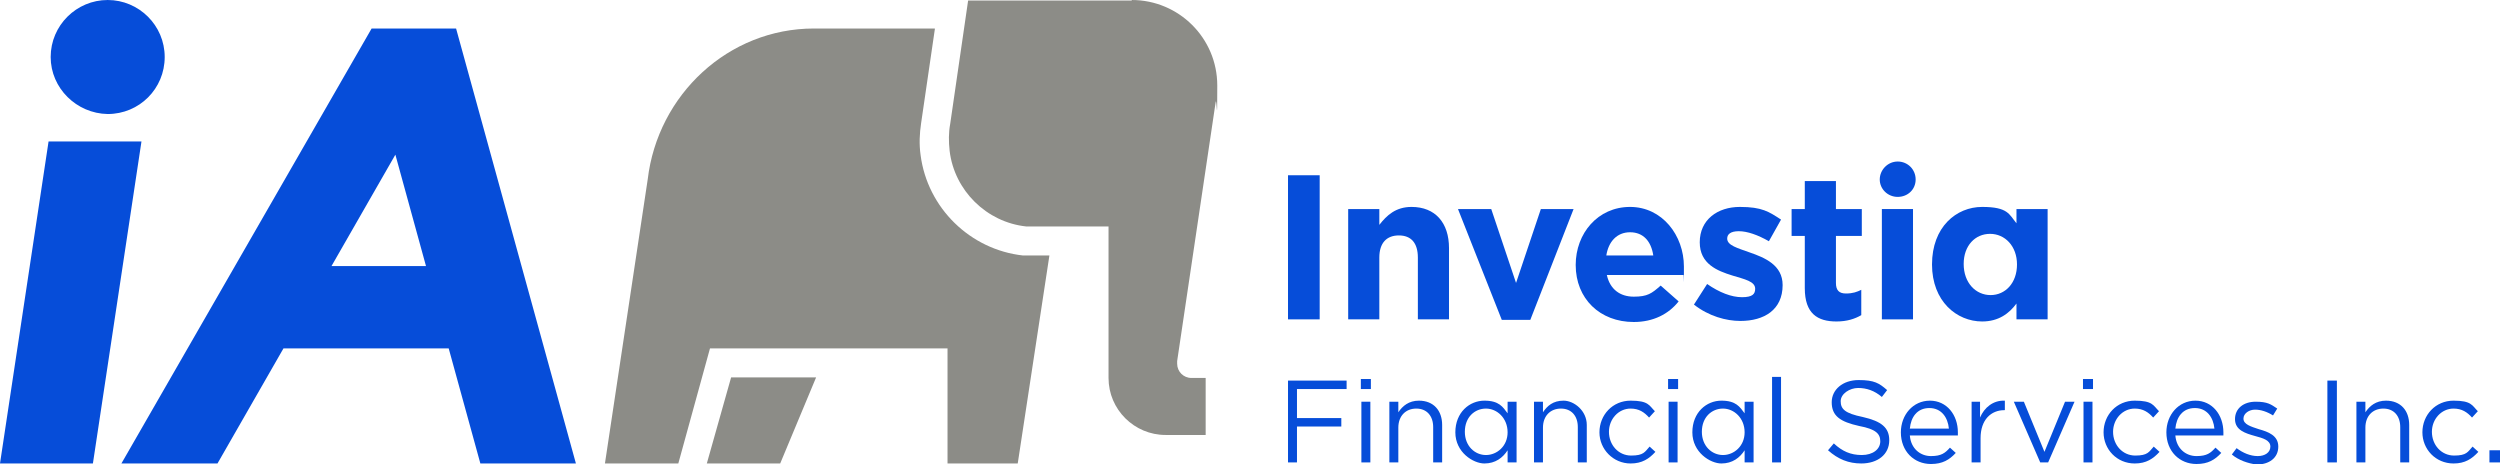
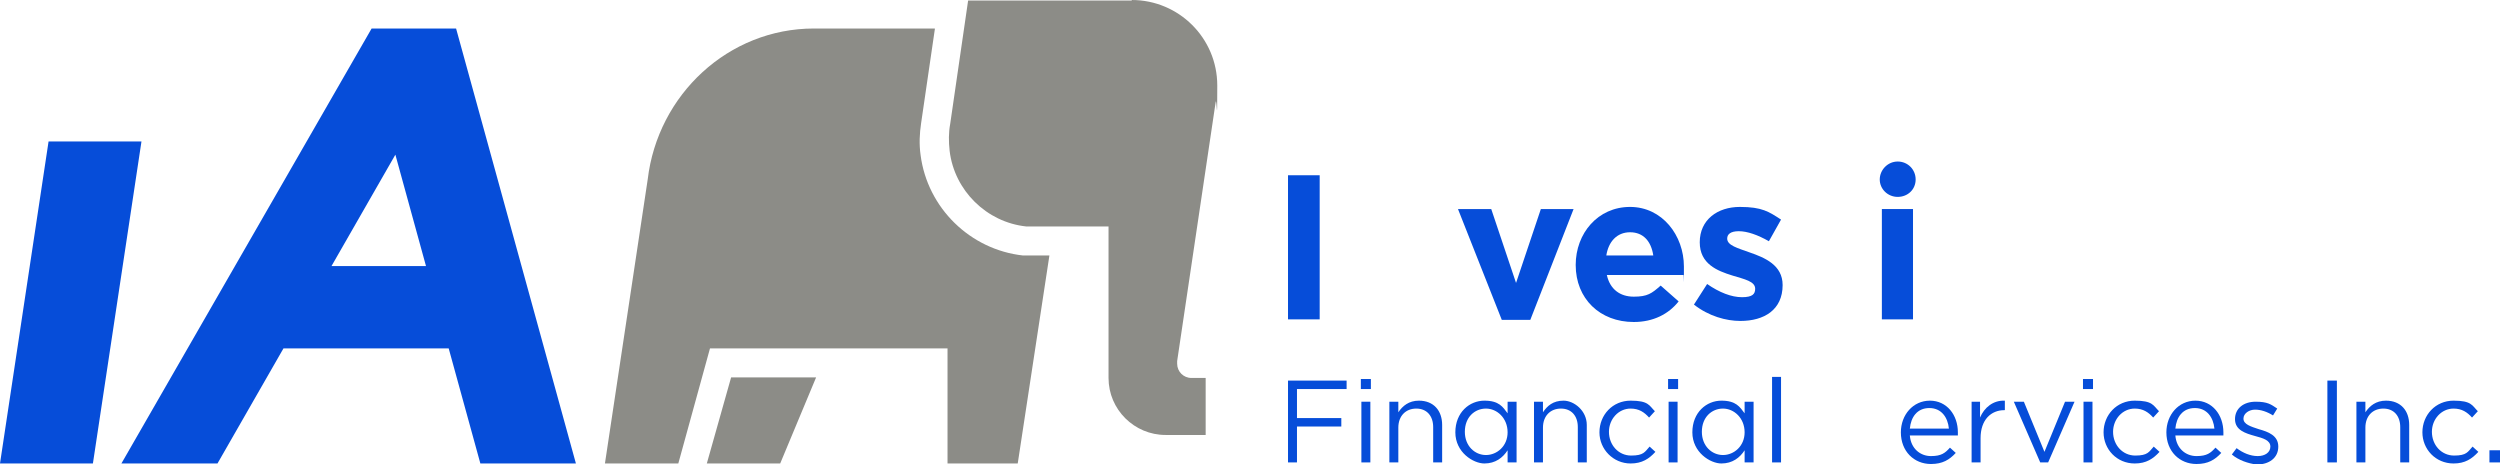
<svg xmlns="http://www.w3.org/2000/svg" id="Calque_1" version="1.1" viewBox="0 0 473.6 87.9">
  <defs>
    <style>
      .st0 {
        fill: none;
      }

      .st1 {
        fill: #8c8c87;
      }

      .st2 {
        fill: #064dd9;
      }
    </style>
  </defs>
  <g>
    <polygon class="st2" points="9.2 26.8 26.8 26.8 17.6 87.8 0 87.8 9.2 26.8" />
-     <path class="st2" d="M9.6,10.8C9.6,4.8,14.5,0,20.4,0s10.8,4.8,10.8,10.8-4.8,10.8-10.8,10.8c-5.9-.1-10.8-4.9-10.8-10.8Z" />
    <path class="st2" d="M91,87.8h18.1L86.4,5.4h-16L23,87.8h18.2l12.5-21.8h31.3l6,21.8ZM62.8,50.4l12.1-21.1,5.8,21.1h-17.9Z" />
    <path class="st1" d="M214.4,0c8.9,0,16.2,7.2,16.2,16.2s-.1,2.1-.3,3.1l-7.3,49.1v.5c0,1.5,1.2,2.7,2.7,2.7h2.7v10.8h-7.6c-5.9,0-10.8-4.8-10.8-10.8v-28.7h-13.8c-.6,0-1.2,0-1.8,0-7.5-.8-13.6-6.8-14.5-14.3-.2-1.8-.2-3.5.1-5.1l3.4-23.4h31Z" />
    <path class="st1" d="M177.1,5.4h-22.9c-16.2,0-29.6,12.5-31.5,28.6l-8.1,53.8h13.9l6-21.8h45v21.8h13.3l6-39.4h-2.5c-.8,0-1.6,0-2.5,0-10-1.1-18.1-9-19.4-19-.3-2.1-.2-4.1.1-6.1l2.6-17.8" />
    <polygon class="st1" points="133.9 87.8 147.8 87.8 154.6 71.5 138.5 71.5 133.9 87.8" />
  </g>
  <g>
    <path class="st2" d="M244,33.2h6v27.3h-6v-27.3Z" />
-     <path class="st2" d="M255.4,39.6h5.9v3c1.4-1.8,3.1-3.4,6.1-3.4,4.5,0,7.1,3,7.1,7.8v13.5h-5.9v-11.7c0-2.8-1.3-4.2-3.6-4.2s-3.7,1.4-3.7,4.2v11.7h-5.9v-20.9Z" />
    <path class="st2" d="M276.2,39.6h6.3l4.7,14,4.7-14h6.2l-8.2,21h-5.4l-8.3-21Z" />
    <path class="st2" d="M298.5,50.2h0c0-6,4.2-11,10.3-11s10.2,5.4,10.2,11.3,0,1-.1,1.6h-14.5c.6,2.7,2.5,4.1,5.1,4.1s3.4-.6,5.1-2.1l3.4,3c-1.9,2.4-4.8,3.9-8.5,3.9-6.4,0-11-4.4-11-10.8ZM313.2,48.4c-.4-2.7-1.9-4.4-4.4-4.4s-4.1,1.8-4.5,4.4h8.9Z" />
    <path class="st2" d="M320.9,57.7l2.5-3.9c2.3,1.6,4.6,2.5,6.6,2.5s2.5-.6,2.5-1.6h0c0-1.4-2-1.8-4.3-2.5-2.9-.9-6.2-2.2-6.2-6.3h0c0-4.3,3.4-6.7,7.6-6.7s5.5.9,7.8,2.4l-2.3,4.1c-2.1-1.2-4.1-1.9-5.7-1.9s-2.2.6-2.2,1.4h0c0,1.3,2,1.8,4.2,2.6,2.9,1,6.3,2.4,6.3,6.2h0c0,4.7-3.5,6.8-8,6.8-2.7,0-6-.9-8.8-3.1Z" />
-     <path class="st2" d="M341.9,54.6v-9.9h-2.5v-5.1h2.5v-5.3h5.9v5.3h4.9v5.1h-4.9v8.9c0,1.4.6,2,1.9,2s2.1-.3,2.9-.7v4.8c-1.2.7-2.7,1.2-4.7,1.2-3.6,0-6-1.5-6-6.3Z" />
    <path class="st2" d="M356.5,39.6h5.9v20.9h-5.9v-20.9Z" />
    <path class="st2" d="M359.5,30.6c1.9,0,3.4,1.5,3.4,3.4s-1.5,3.3-3.4,3.3-3.4-1.5-3.4-3.3,1.5-3.4,3.4-3.4Z" />
-     <path class="st2" d="M366,50.1h0c0-7.1,4.6-10.9,9.5-10.9s5.1,1.4,6.5,3.1v-2.7h5.9v20.9h-5.9v-3c-1.4,1.9-3.4,3.4-6.5,3.4-4.8,0-9.5-3.8-9.5-10.8ZM382.1,50.1h0c0-3.5-2.3-5.8-5.1-5.8s-5,2.2-5,5.7h0c0,3.6,2.3,5.9,5.1,5.9s5-2.3,5-5.8Z" />
  </g>
  <g>
    <path class="st2" d="M244,72.1h11.1v1.6h-9.4v5.5h8.4v1.6h-8.4v6.8h-1.7v-15.5Z" />
    <path class="st2" d="M257.8,71.8h1.9v1.9h-1.9v-1.9ZM257.9,76.1h1.7v11.5h-1.7v-11.5Z" />
    <path class="st2" d="M263.2,76.1h1.7v2c.8-1.2,2-2.2,3.9-2.2,2.8,0,4.4,1.9,4.4,4.6v7.1h-1.7v-6.7c0-2.1-1.2-3.5-3.2-3.5s-3.4,1.4-3.4,3.6v6.6h-1.7v-11.5h0Z" />
    <path class="st2" d="M275.7,81.9h0c0-3.8,2.7-6,5.5-6s3.5,1.2,4.4,2.4v-2.2h1.7v11.5h-1.7v-2.3c-.9,1.4-2.3,2.5-4.4,2.5s-5.5-2.1-5.5-5.9ZM285.6,81.9h0c0-2.7-2-4.5-4.1-4.5s-4,1.6-4,4.4h0c0,2.7,1.9,4.4,4,4.4,2.1,0,4.1-1.7,4.1-4.3Z" />
    <path class="st2" d="M290.6,76.1h1.7v2c.8-1.2,1.9-2.2,3.9-2.2s4.4,1.9,4.4,4.6v7.1h-1.7v-6.7c0-2.1-1.2-3.5-3.2-3.5s-3.4,1.4-3.4,3.6v6.6h-1.7v-11.5h0Z" />
    <path class="st2" d="M303,81.9h0c0-3.3,2.5-6,5.9-6s3.5.9,4.6,2l-1.1,1.2c-.9-1-1.9-1.7-3.5-1.7-2.3,0-4.1,2-4.1,4.4h0c0,2.5,1.8,4.5,4.2,4.5s2.6-.7,3.5-1.7l1.1,1c-1.2,1.3-2.5,2.2-4.7,2.2-3.3,0-5.9-2.7-5.9-5.9Z" />
    <path class="st2" d="M316,71.8h1.9v1.9h-1.9v-1.9ZM316.1,76.1h1.7v11.5h-1.7v-11.5Z" />
    <path class="st2" d="M320.6,81.9h0c0-3.8,2.7-6,5.5-6s3.5,1.2,4.4,2.4v-2.2h1.7v11.5h-1.7v-2.3c-.9,1.4-2.3,2.5-4.4,2.5s-5.5-2.1-5.5-5.9ZM330.5,81.9h0c0-2.7-2-4.5-4.1-4.5s-4,1.6-4,4.4h0c0,2.7,1.9,4.4,4,4.4,2.1,0,4.1-1.7,4.1-4.3Z" />
    <path class="st2" d="M335.7,71.4h1.7v16.2h-1.7v-16.2Z" />
-     <path class="st2" d="M346.3,85.3l1.1-1.3c1.6,1.5,3.2,2.2,5.3,2.2s3.5-1.1,3.5-2.6h0c0-1.4-.8-2.3-4-2.9-3.6-.8-5.2-1.9-5.2-4.5h0c0-2.4,2.1-4.2,5.1-4.2s3.9.6,5.4,1.9l-1,1.3c-1.4-1.2-2.9-1.7-4.5-1.7s-3.3,1.1-3.3,2.5h0c0,1.5.8,2.3,4.2,3,3.5.8,5,2,5,4.4h0c0,2.7-2.2,4.4-5.3,4.4-2.4,0-4.4-.8-6.3-2.5Z" />
    <path class="st2" d="M360.1,81.9h0c0-3.3,2.3-6,5.5-6s5.3,2.7,5.3,6v.6h-9.1c.2,2.5,2,3.9,4,3.9s2.7-.6,3.6-1.6l1.1,1c-1.2,1.3-2.5,2.1-4.7,2.1-3.2,0-5.7-2.4-5.7-6ZM369.2,81.2c-.2-2.1-1.4-3.9-3.7-3.9s-3.5,1.7-3.7,3.9h7.4Z" />
    <path class="st2" d="M373.4,76.1h1.7v3c.8-1.9,2.5-3.3,4.7-3.2v1.8h-.1c-2.5,0-4.5,1.8-4.5,5.3v4.6h-1.7v-11.5h-.1Z" />
    <path class="st2" d="M381.5,76.1h1.9l3.9,9.5,3.9-9.5h1.8l-5,11.5h-1.5l-5-11.5Z" />
    <path class="st2" d="M394.6,71.8h1.9v1.9h-1.9v-1.9ZM394.7,76.1h1.7v11.5h-1.7v-11.5Z" />
    <path class="st2" d="M398.5,81.9h0c0-3.3,2.5-6,5.9-6s3.5.9,4.6,2l-1.1,1.2c-.9-1-1.9-1.7-3.5-1.7-2.3,0-4.1,2-4.1,4.4h0c0,2.5,1.8,4.5,4.2,4.5s2.6-.7,3.5-1.7l1.1,1c-1.2,1.3-2.5,2.2-4.7,2.2-3.4,0-5.9-2.7-5.9-5.9Z" />
    <path class="st2" d="M410.4,81.9h0c0-3.3,2.3-6,5.5-6s5.3,2.7,5.3,6v.6h-9.1c.2,2.5,2,3.9,4,3.9s2.7-.6,3.6-1.6l1.1,1c-1.2,1.3-2.5,2.1-4.7,2.1-3.2,0-5.7-2.4-5.7-6ZM419.5,81.2c-.2-2.1-1.4-3.9-3.7-3.9s-3.5,1.7-3.7,3.9h7.4Z" />
    <path class="st2" d="M422.8,86.1l.9-1.2c1.2.9,2.6,1.5,4,1.5s2.4-.7,2.4-1.8h0c0-1.2-1.4-1.6-2.9-2-1.8-.5-3.8-1.1-3.8-3.2h0c0-2,1.6-3.3,3.9-3.3s2.9.5,4.1,1.3l-.8,1.3c-1.1-.7-2.3-1.1-3.4-1.1s-2.2.7-2.2,1.7h0c0,1.1,1.4,1.5,2.9,2,1.8.5,3.7,1.2,3.7,3.3h0c0,2.2-1.8,3.4-4.1,3.4-1.6-.2-3.4-.8-4.7-1.9Z" />
    <path class="st2" d="M440.9,72.1h1.8v15.5h-1.8v-15.5Z" />
    <path class="st2" d="M446.4,76.1h1.7v2c.8-1.2,2-2.2,3.9-2.2,2.8,0,4.4,1.9,4.4,4.6v7.1h-1.7v-6.7c0-2.1-1.2-3.5-3.2-3.5s-3.4,1.4-3.4,3.6v6.6h-1.7v-11.5h0Z" />
    <path class="st2" d="M458.9,81.9h0c0-3.3,2.5-6,5.9-6s3.5.9,4.6,2l-1.1,1.2c-.9-1-1.9-1.7-3.5-1.7-2.3,0-4.1,2-4.1,4.4h0c0,2.5,1.8,4.5,4.2,4.5s2.6-.7,3.5-1.7l1.1,1c-1.2,1.3-2.5,2.2-4.7,2.2-3.4,0-5.9-2.7-5.9-5.9Z" />
    <path class="st2" d="M471.6,85.3h2v2.3h-2v-2.3Z" />
  </g>
  <rect class="st0" width="473.8" height="87.8" />
</svg>